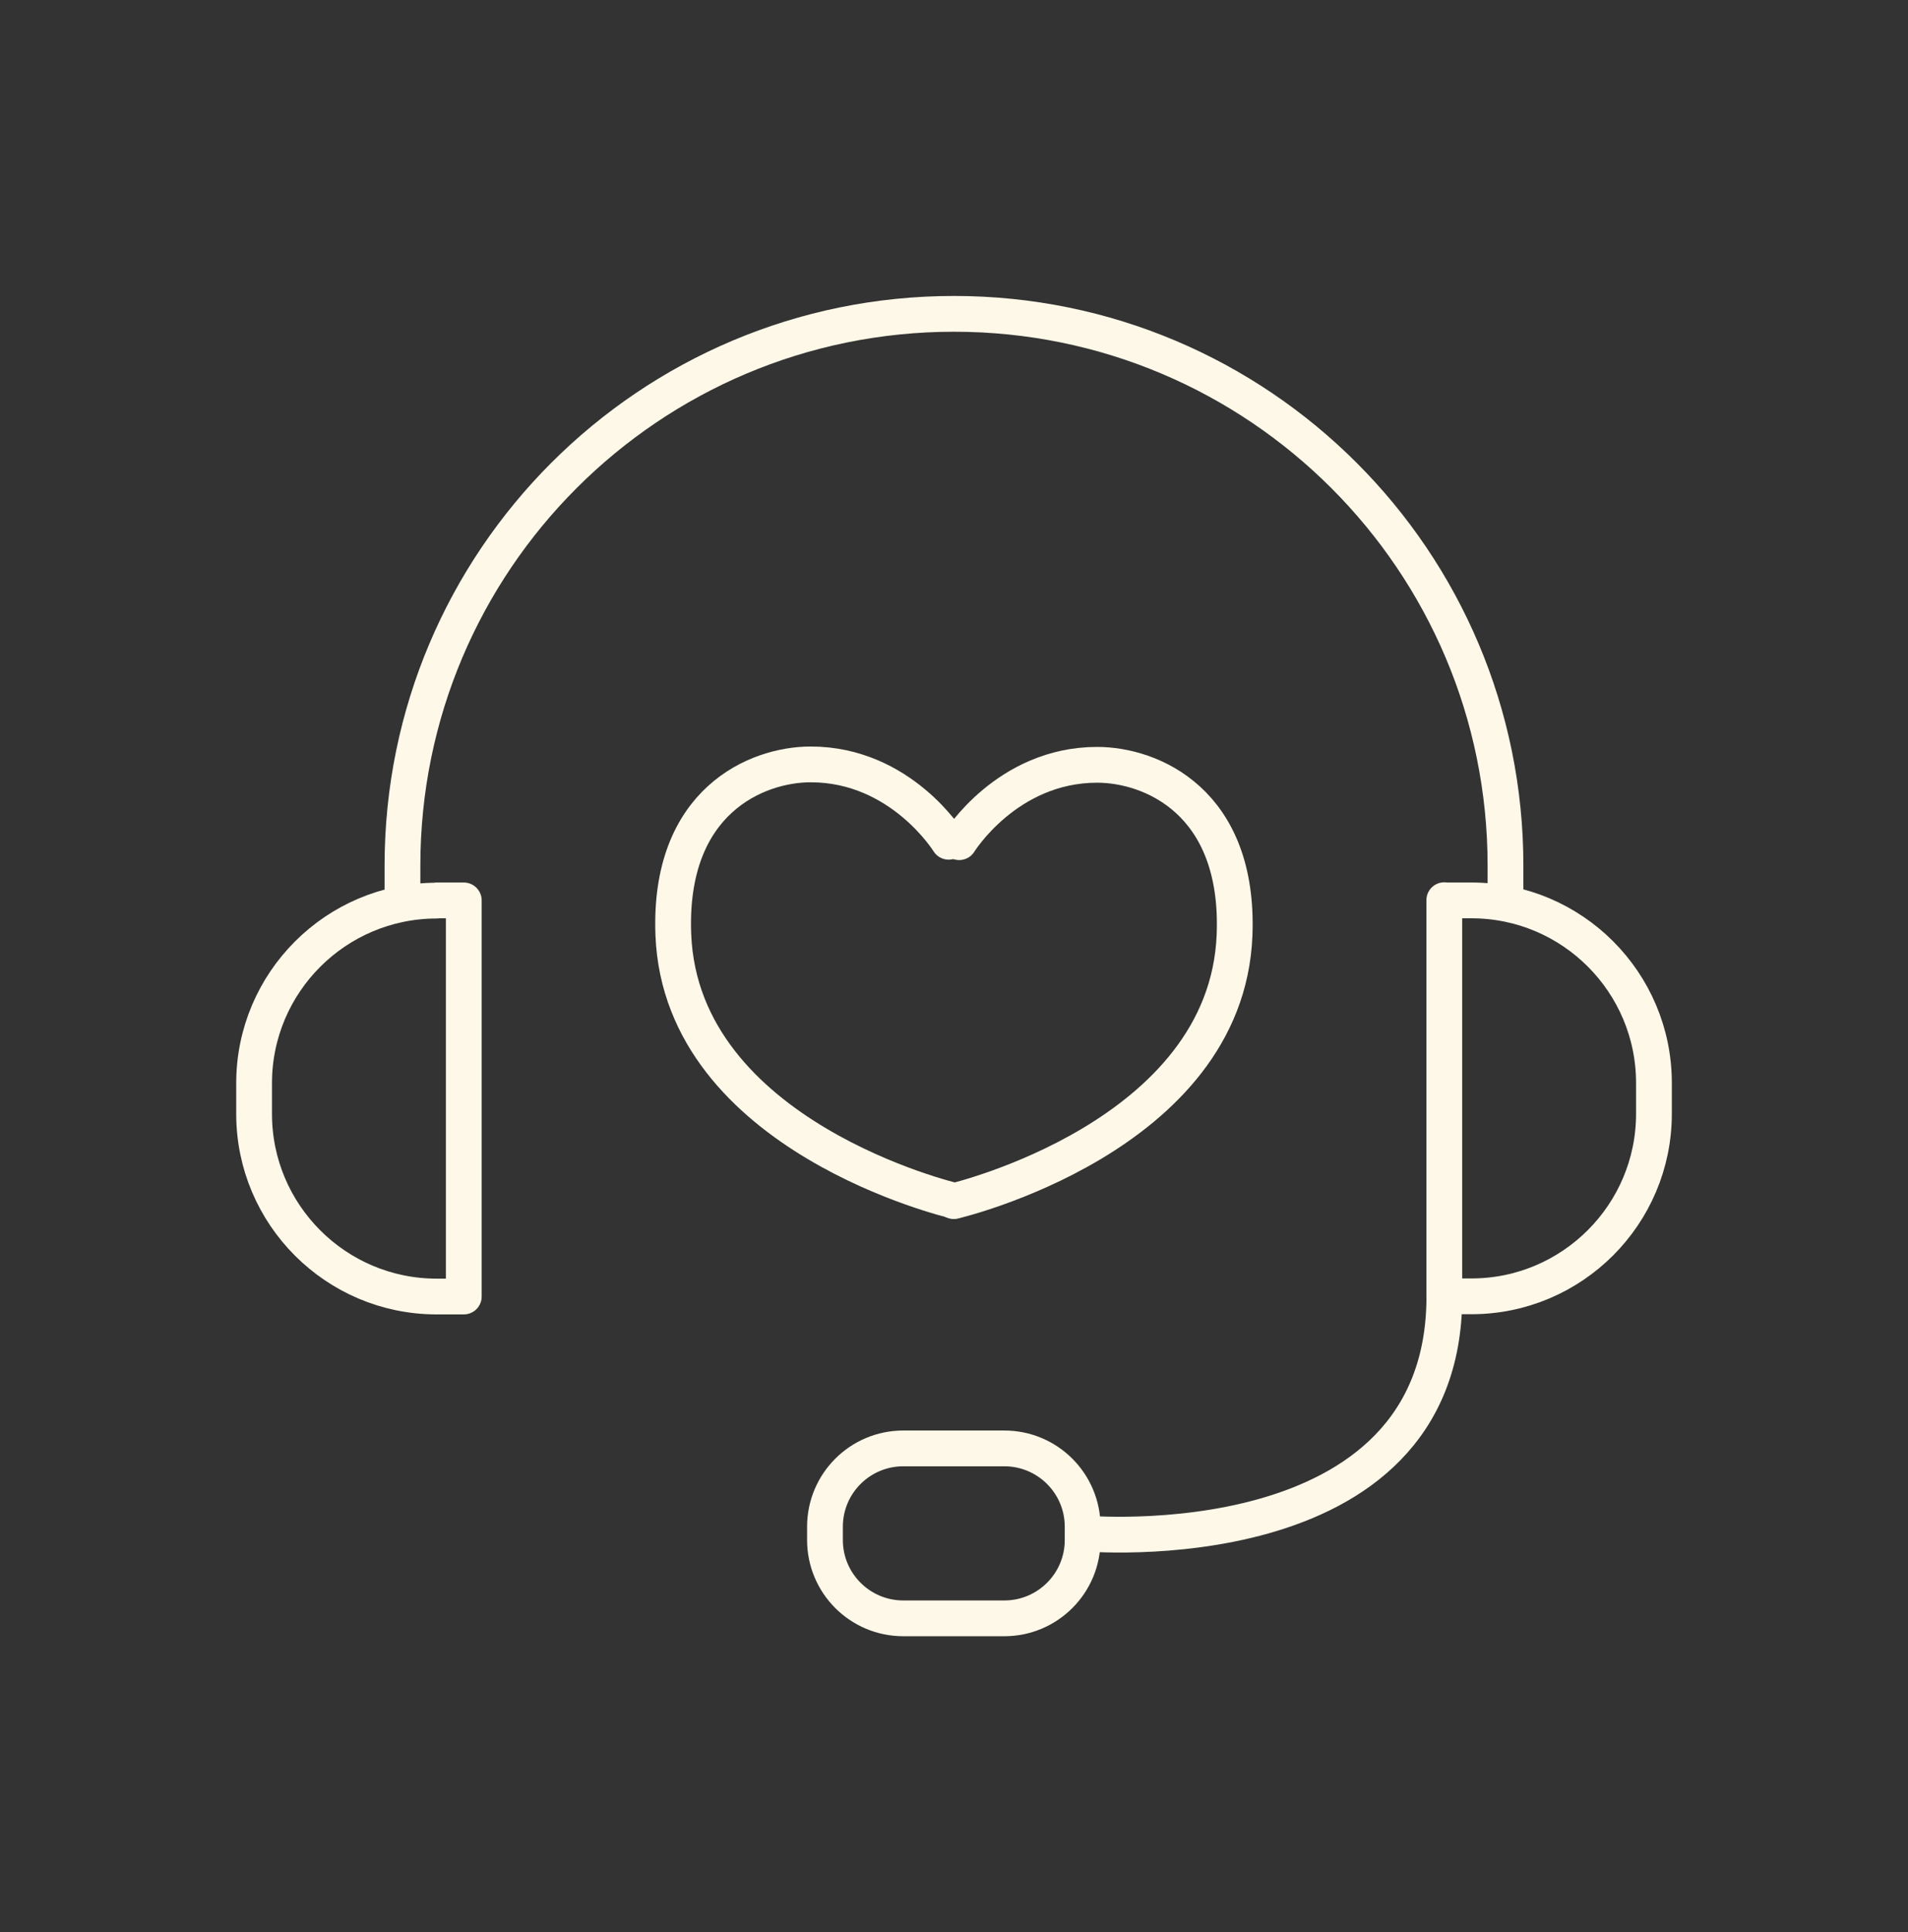
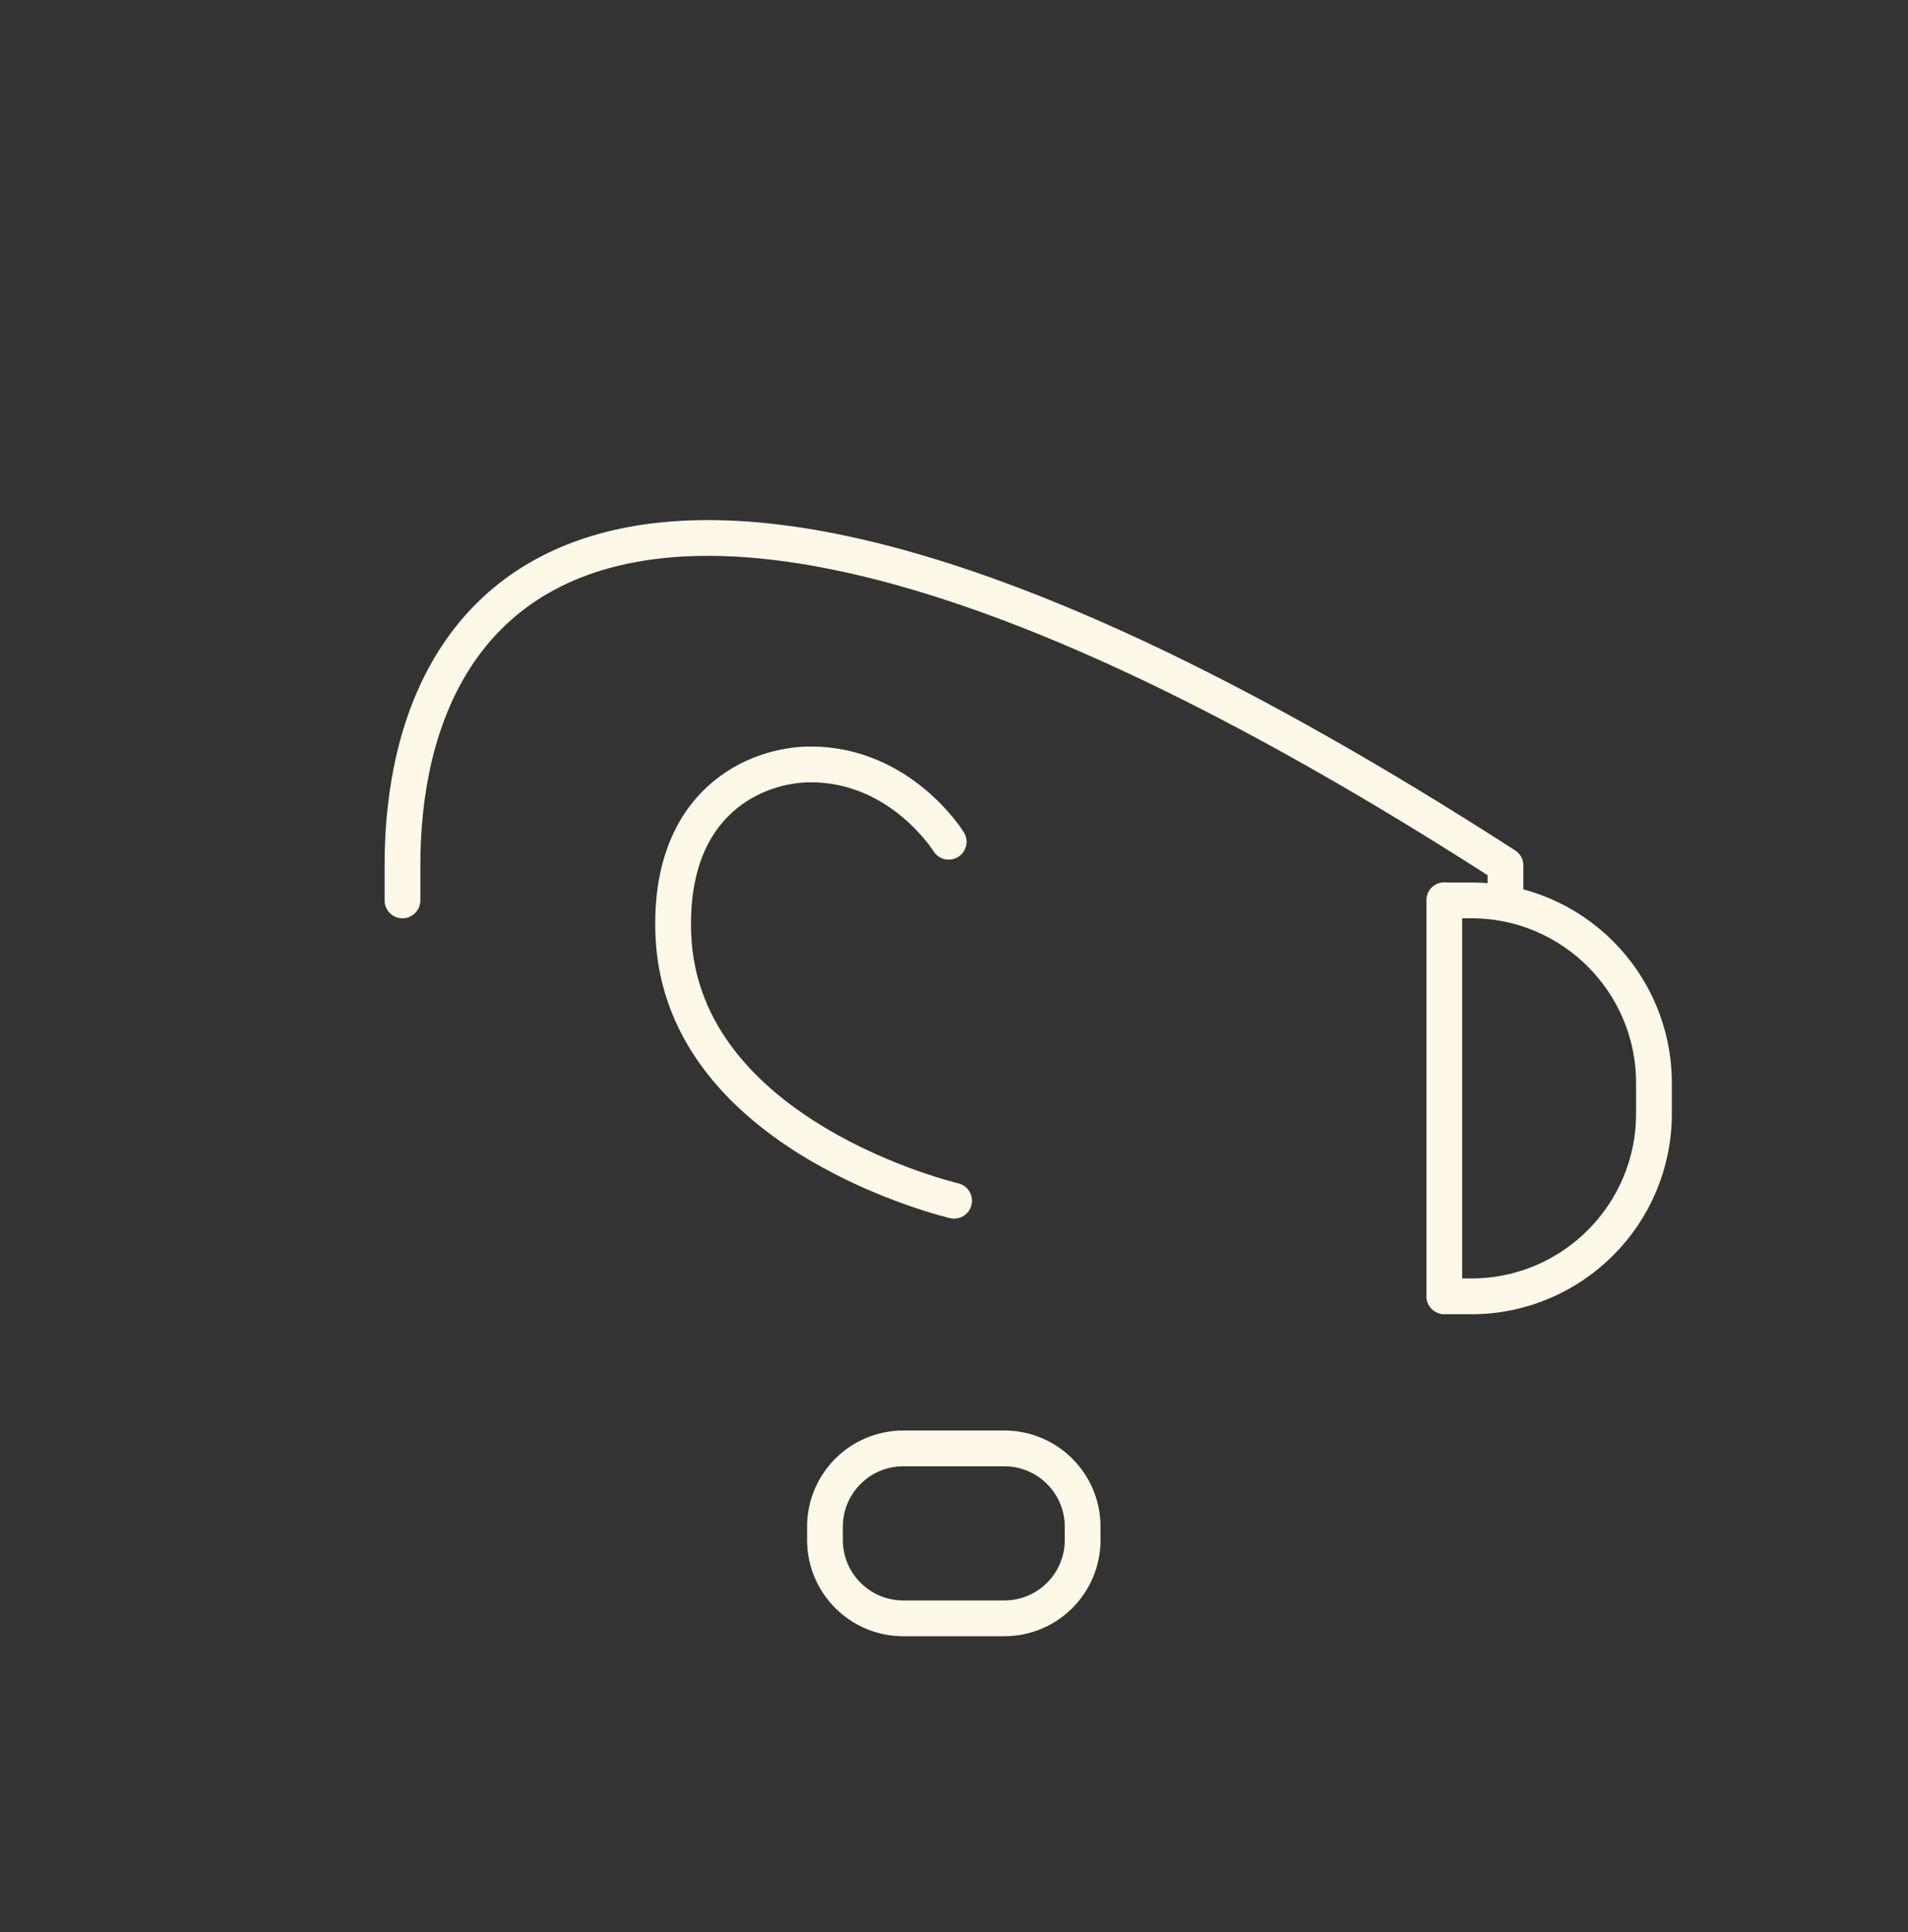
<svg xmlns="http://www.w3.org/2000/svg" width="80" height="81" viewBox="0 0 80 81" fill="none">
  <rect x="0" y="0" width="80" height="81" fill="#333333" stroke="none" />
-   <path d="M18.309 37.746H19.446V54.352H18.309C14.082 54.352 10.654 50.917 10.654 46.698V45.409C10.654 41.182 14.09 37.755 18.309 37.755V37.746Z" stroke="#FEF8E8" stroke-width="1.5" stroke-linecap="round" stroke-linejoin="round" />
  <path d="M60.557 37.746H61.694C65.921 37.746 69.348 41.181 69.348 45.401V46.689C69.348 50.916 65.912 54.344 61.694 54.344H60.557V37.737V37.746Z" stroke="#FEF8E8" stroke-width="1.5" stroke-linecap="round" stroke-linejoin="round" />
-   <path d="M63.123 37.747V36.281C63.123 23.507 52.766 13.157 39.999 13.157C27.224 13.157 16.875 23.515 16.875 36.281V37.747" stroke="#FEF8E8" stroke-width="1.5" stroke-linecap="round" stroke-linejoin="round" />
+   <path d="M63.123 37.747V36.281C27.224 13.157 16.875 23.515 16.875 36.281V37.747" stroke="#FEF8E8" stroke-width="1.5" stroke-linecap="round" stroke-linejoin="round" />
  <path d="M39.777 35.288C39.777 35.288 37.781 32.045 33.992 32.045C31.735 32.045 28.013 33.578 28.232 39.187C28.569 47.666 40.005 50.336 40.005 50.336" stroke="#FEF8E8" stroke-width="1.5" stroke-linecap="round" stroke-linejoin="round" />
-   <path d="M40.218 35.305C40.218 35.305 42.213 32.062 46.003 32.062C48.26 32.062 51.982 33.595 51.763 39.204C51.426 47.684 39.99 50.353 39.99 50.353" stroke="#FEF8E8" stroke-width="1.5" stroke-linecap="round" stroke-linejoin="round" />
  <path d="M42.11 60.719H37.874C36.06 60.719 34.59 62.189 34.59 64.003V64.559C34.59 66.373 36.06 67.843 37.874 67.843H42.11C43.924 67.843 45.394 66.373 45.394 64.559V64.003C45.394 62.189 43.924 60.719 42.11 60.719Z" stroke="#FEF8E8" stroke-width="1.5" stroke-linecap="round" stroke-linejoin="round" />
-   <path d="M45.41 64.281C45.41 64.281 60.56 65.67 60.56 54.352" stroke="#FEF8E8" stroke-width="1.5" stroke-linecap="round" stroke-linejoin="round" />
</svg>